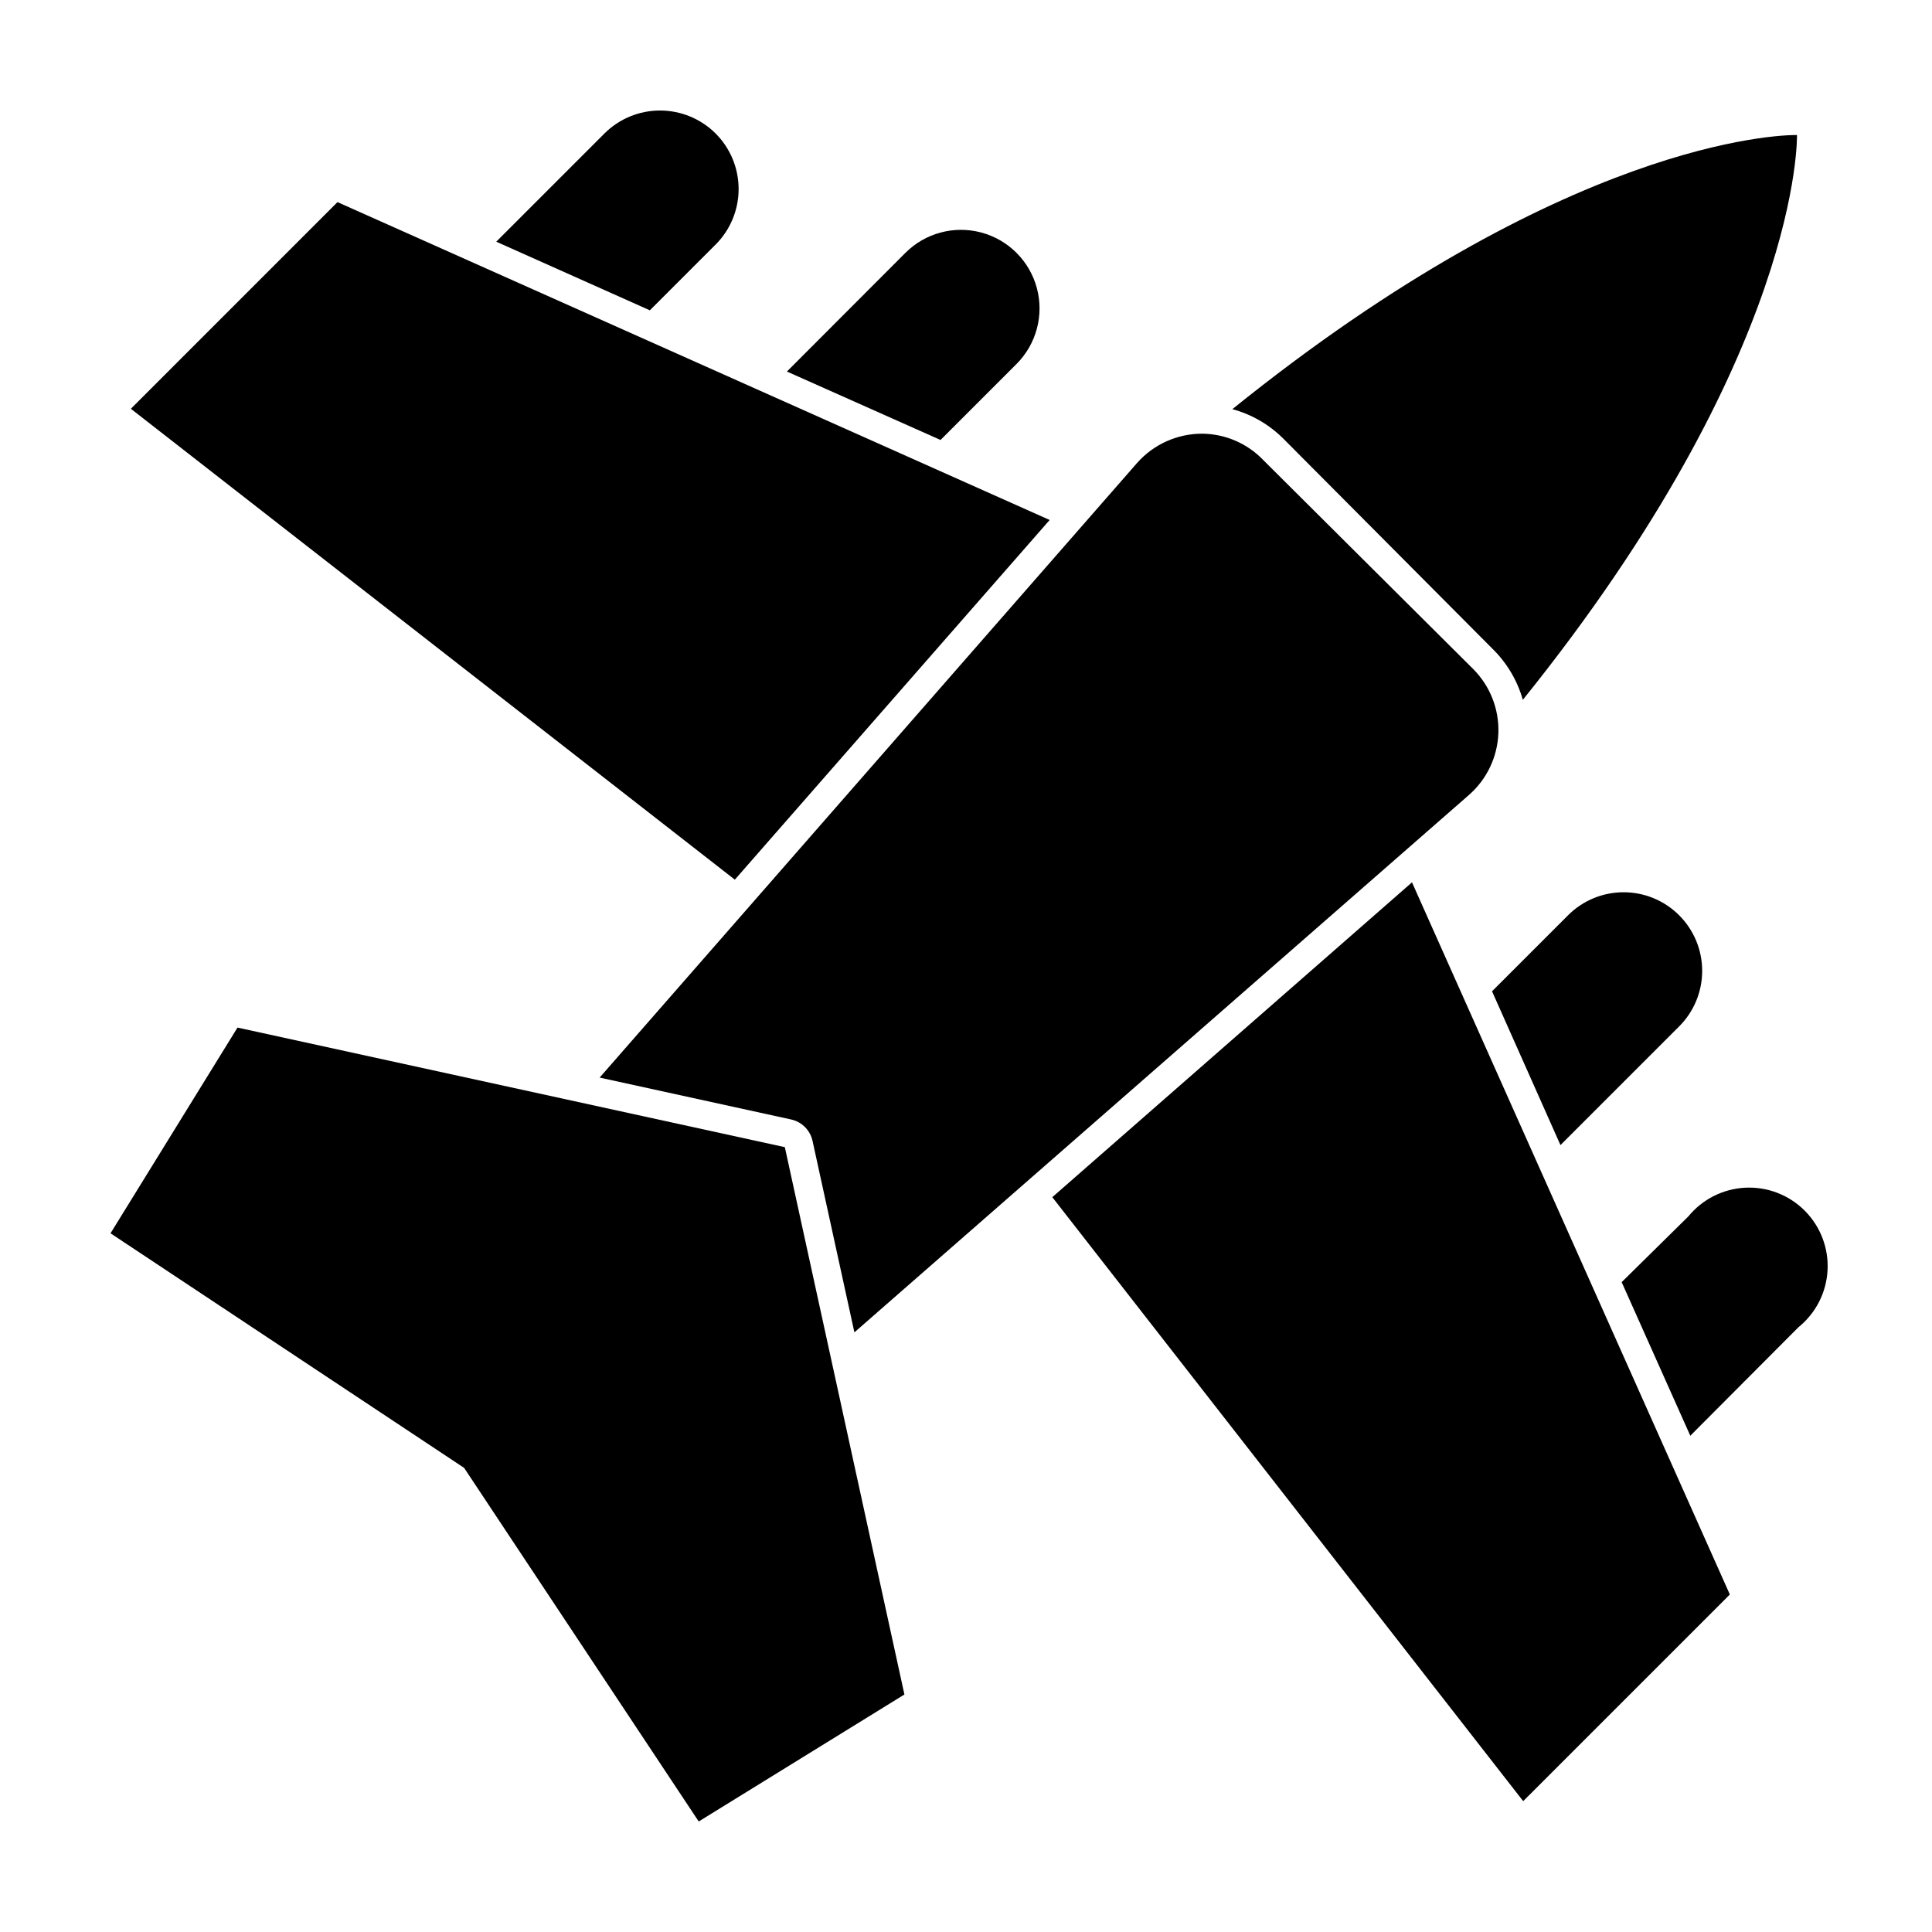
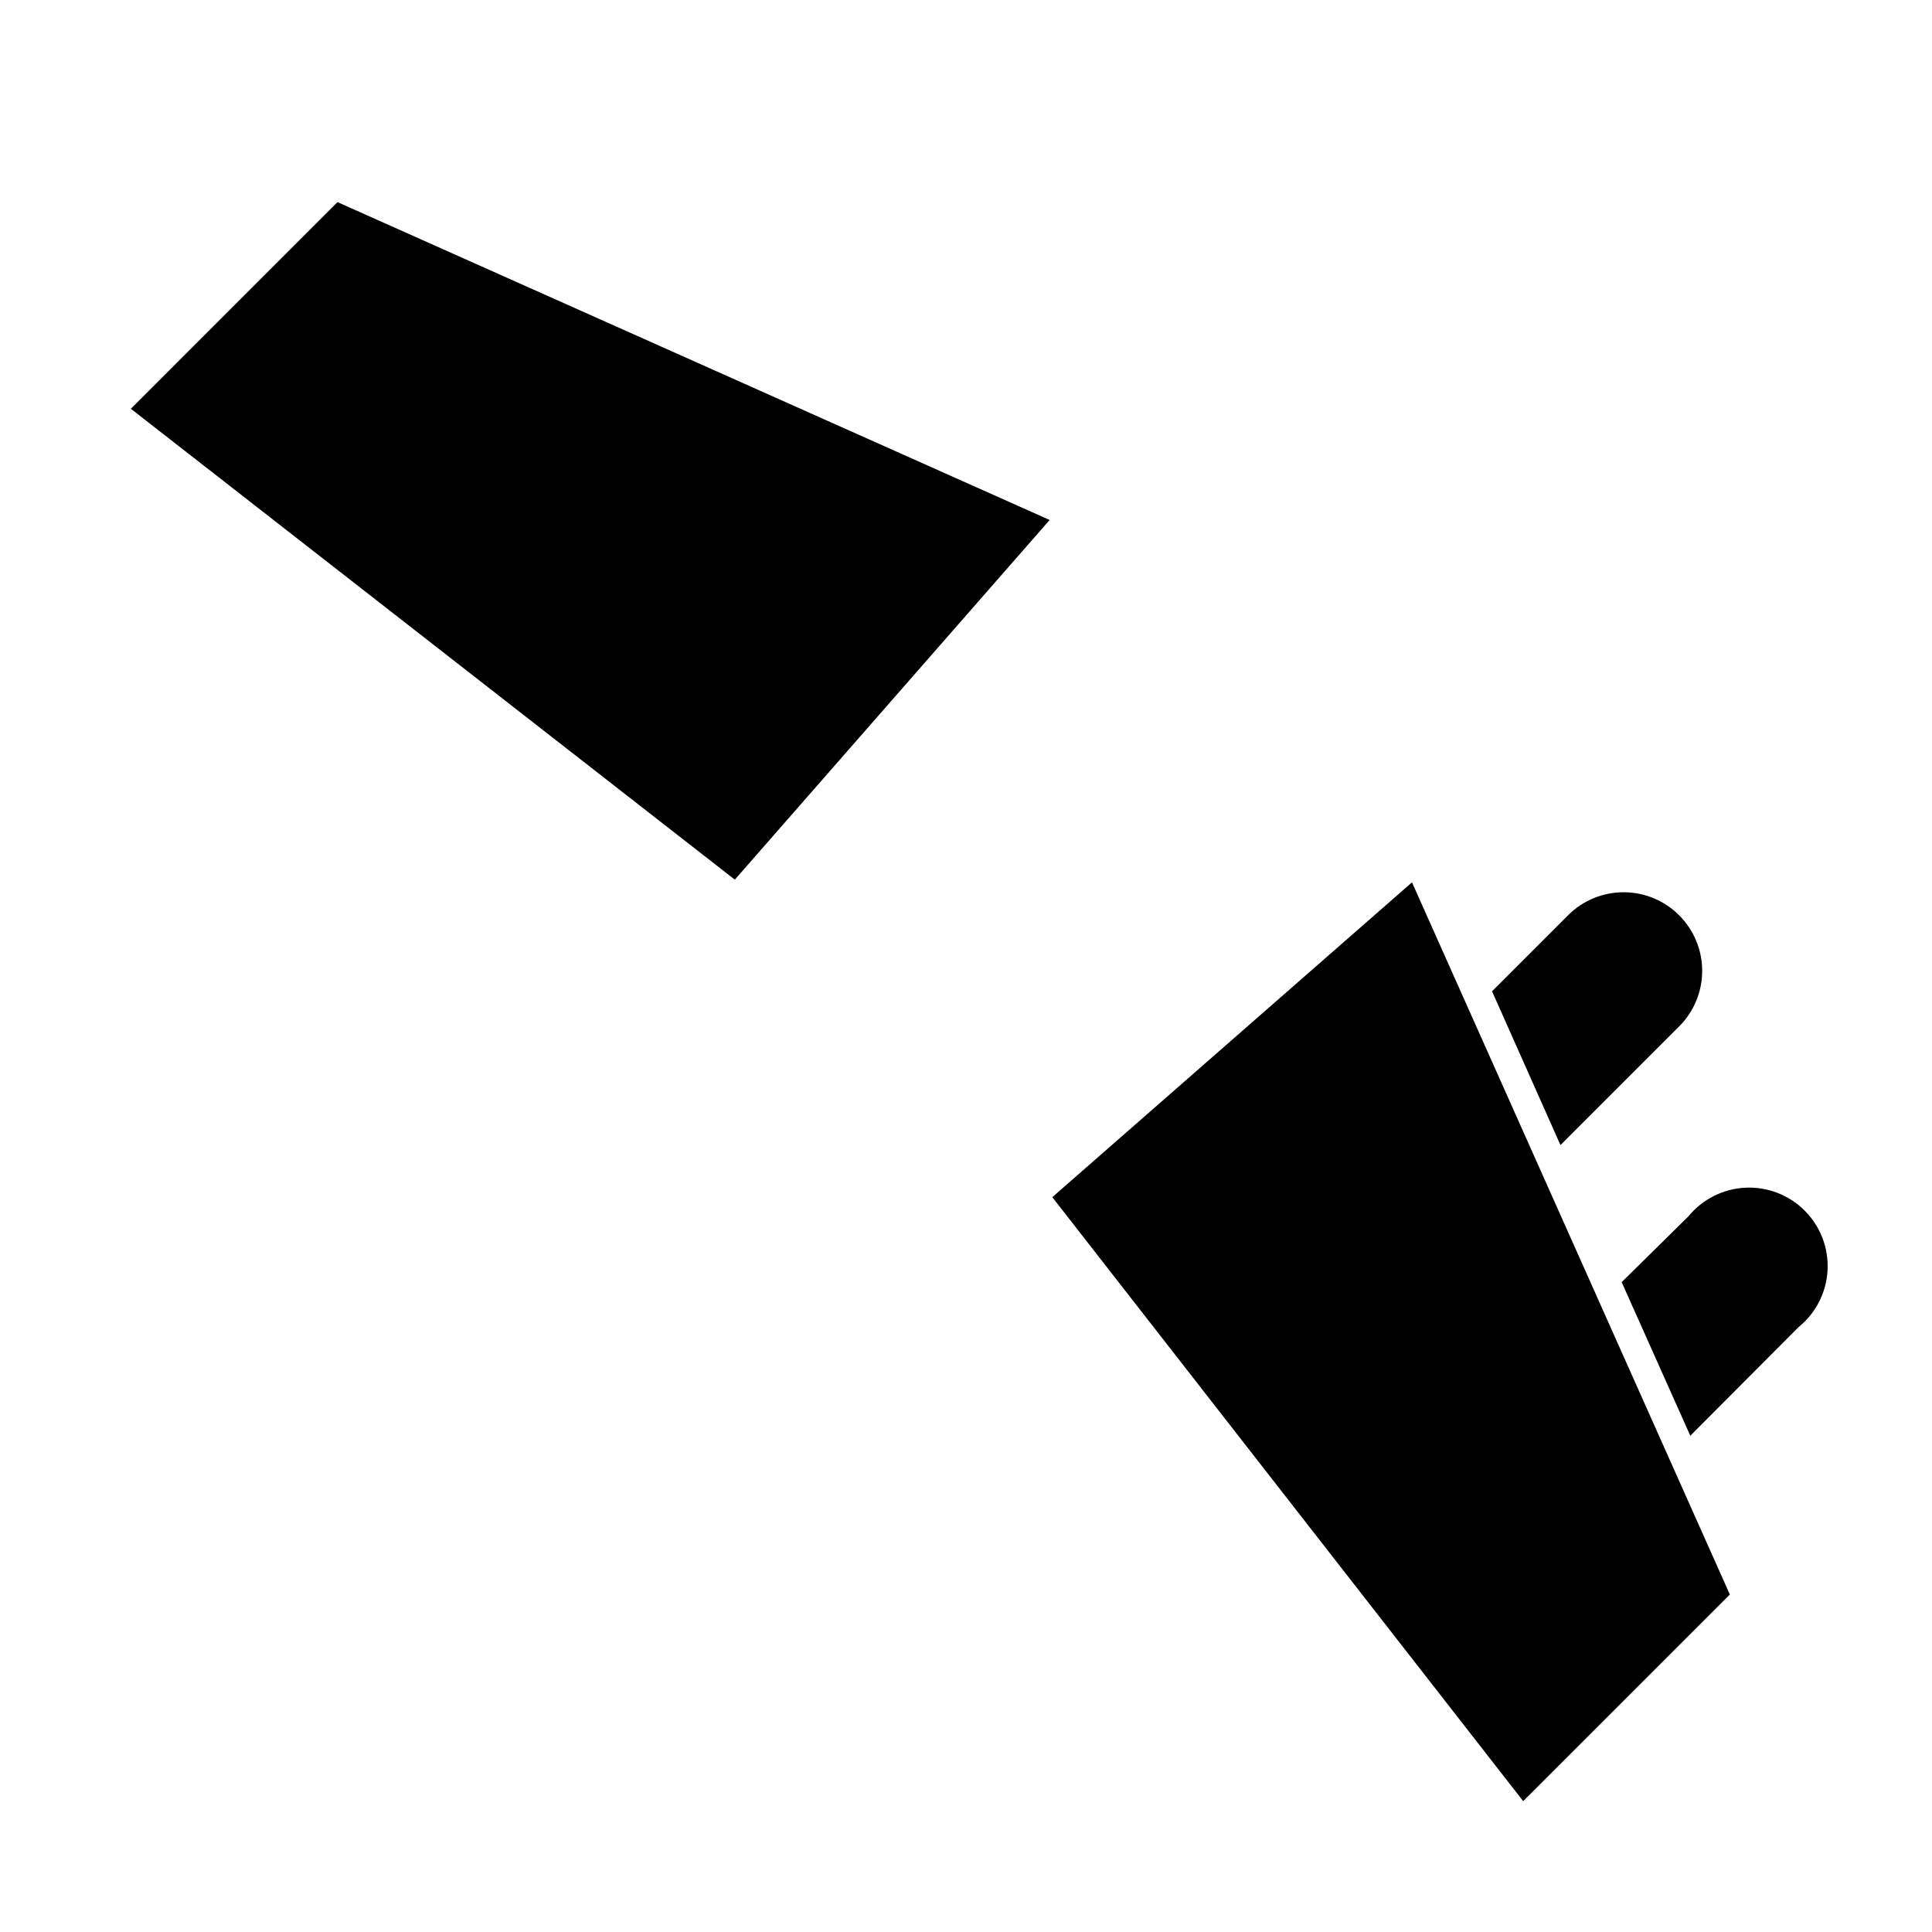
<svg xmlns="http://www.w3.org/2000/svg" fill="#000000" width="800px" height="800px" version="1.1" viewBox="144 144 512 512">
  <g>
    <path d="m557.54 447.46 31.438-31.438c3.918-3.902 6.117-9.207 6.117-14.734 0-5.531-2.199-10.836-6.117-14.738-3.902-3.902-9.191-6.094-14.711-6.094-5.516 0-10.809 2.191-14.711 6.094l-20.152 20.152z" />
-     <path d="m352.54 242.46 40.707 18.137 20.152-20.152c5.258-5.266 7.305-12.934 5.375-20.117-1.934-7.184-7.551-12.793-14.738-14.711s-14.852 0.141-20.109 5.406z" />
-     <path d="m275.51 208.05 40.707 18.188 17.434-17.434v0.004c3.898-3.902 6.09-9.195 6.09-14.715 0-5.516-2.191-10.809-6.09-14.711-3.914-3.902-9.211-6.094-14.738-6.094s-10.824 2.191-14.734 6.094z" />
    <path d="m573.76 483.78 18.188 40.707 28.668-28.766c4.582-3.699 7.379-9.168 7.703-15.051 0.32-5.879-1.863-11.621-6.016-15.797-4.148-4.18-9.875-6.406-15.758-6.121-5.883 0.281-11.367 3.039-15.102 7.598z" />
-     <path d="m484.09 260.24 55.418 55.672c3.82 3.738 6.602 8.41 8.059 13.551 74.113-92.098 72.652-149.68 72.652-149.68h-0.301c-4.586 0-61.113 1.512-149.33 72.648h-0.004c5.106 1.375 9.762 4.07 13.504 7.809z" />
    <path d="m422.17 281.8-188.73-84.238-54.762 54.766 160.06 124.79z" />
    <path d="m518.19 377.83-95.32 83.43 124.79 160.06 54.766-54.762z" />
-     <path d="m353.6 440.66c2.879 0.613 5.133 2.863 5.742 5.742l11.082 50.684 162.88-142.43c4.754-4.168 7.57-10.117 7.781-16.438 0.207-6.316-2.207-12.441-6.672-16.914l-55.672-55.418v-0.004c-4.223-4.383-10.031-6.887-16.121-6.949-6.606-0.02-12.902 2.805-17.281 7.758l-142.43 162.88z" />
-     <path d="m206.94 416.32-33.652 54.516 93.707 62.168 62.172 93.707 54.512-33.652-31.691-145.05z" />
  </g>
</svg>